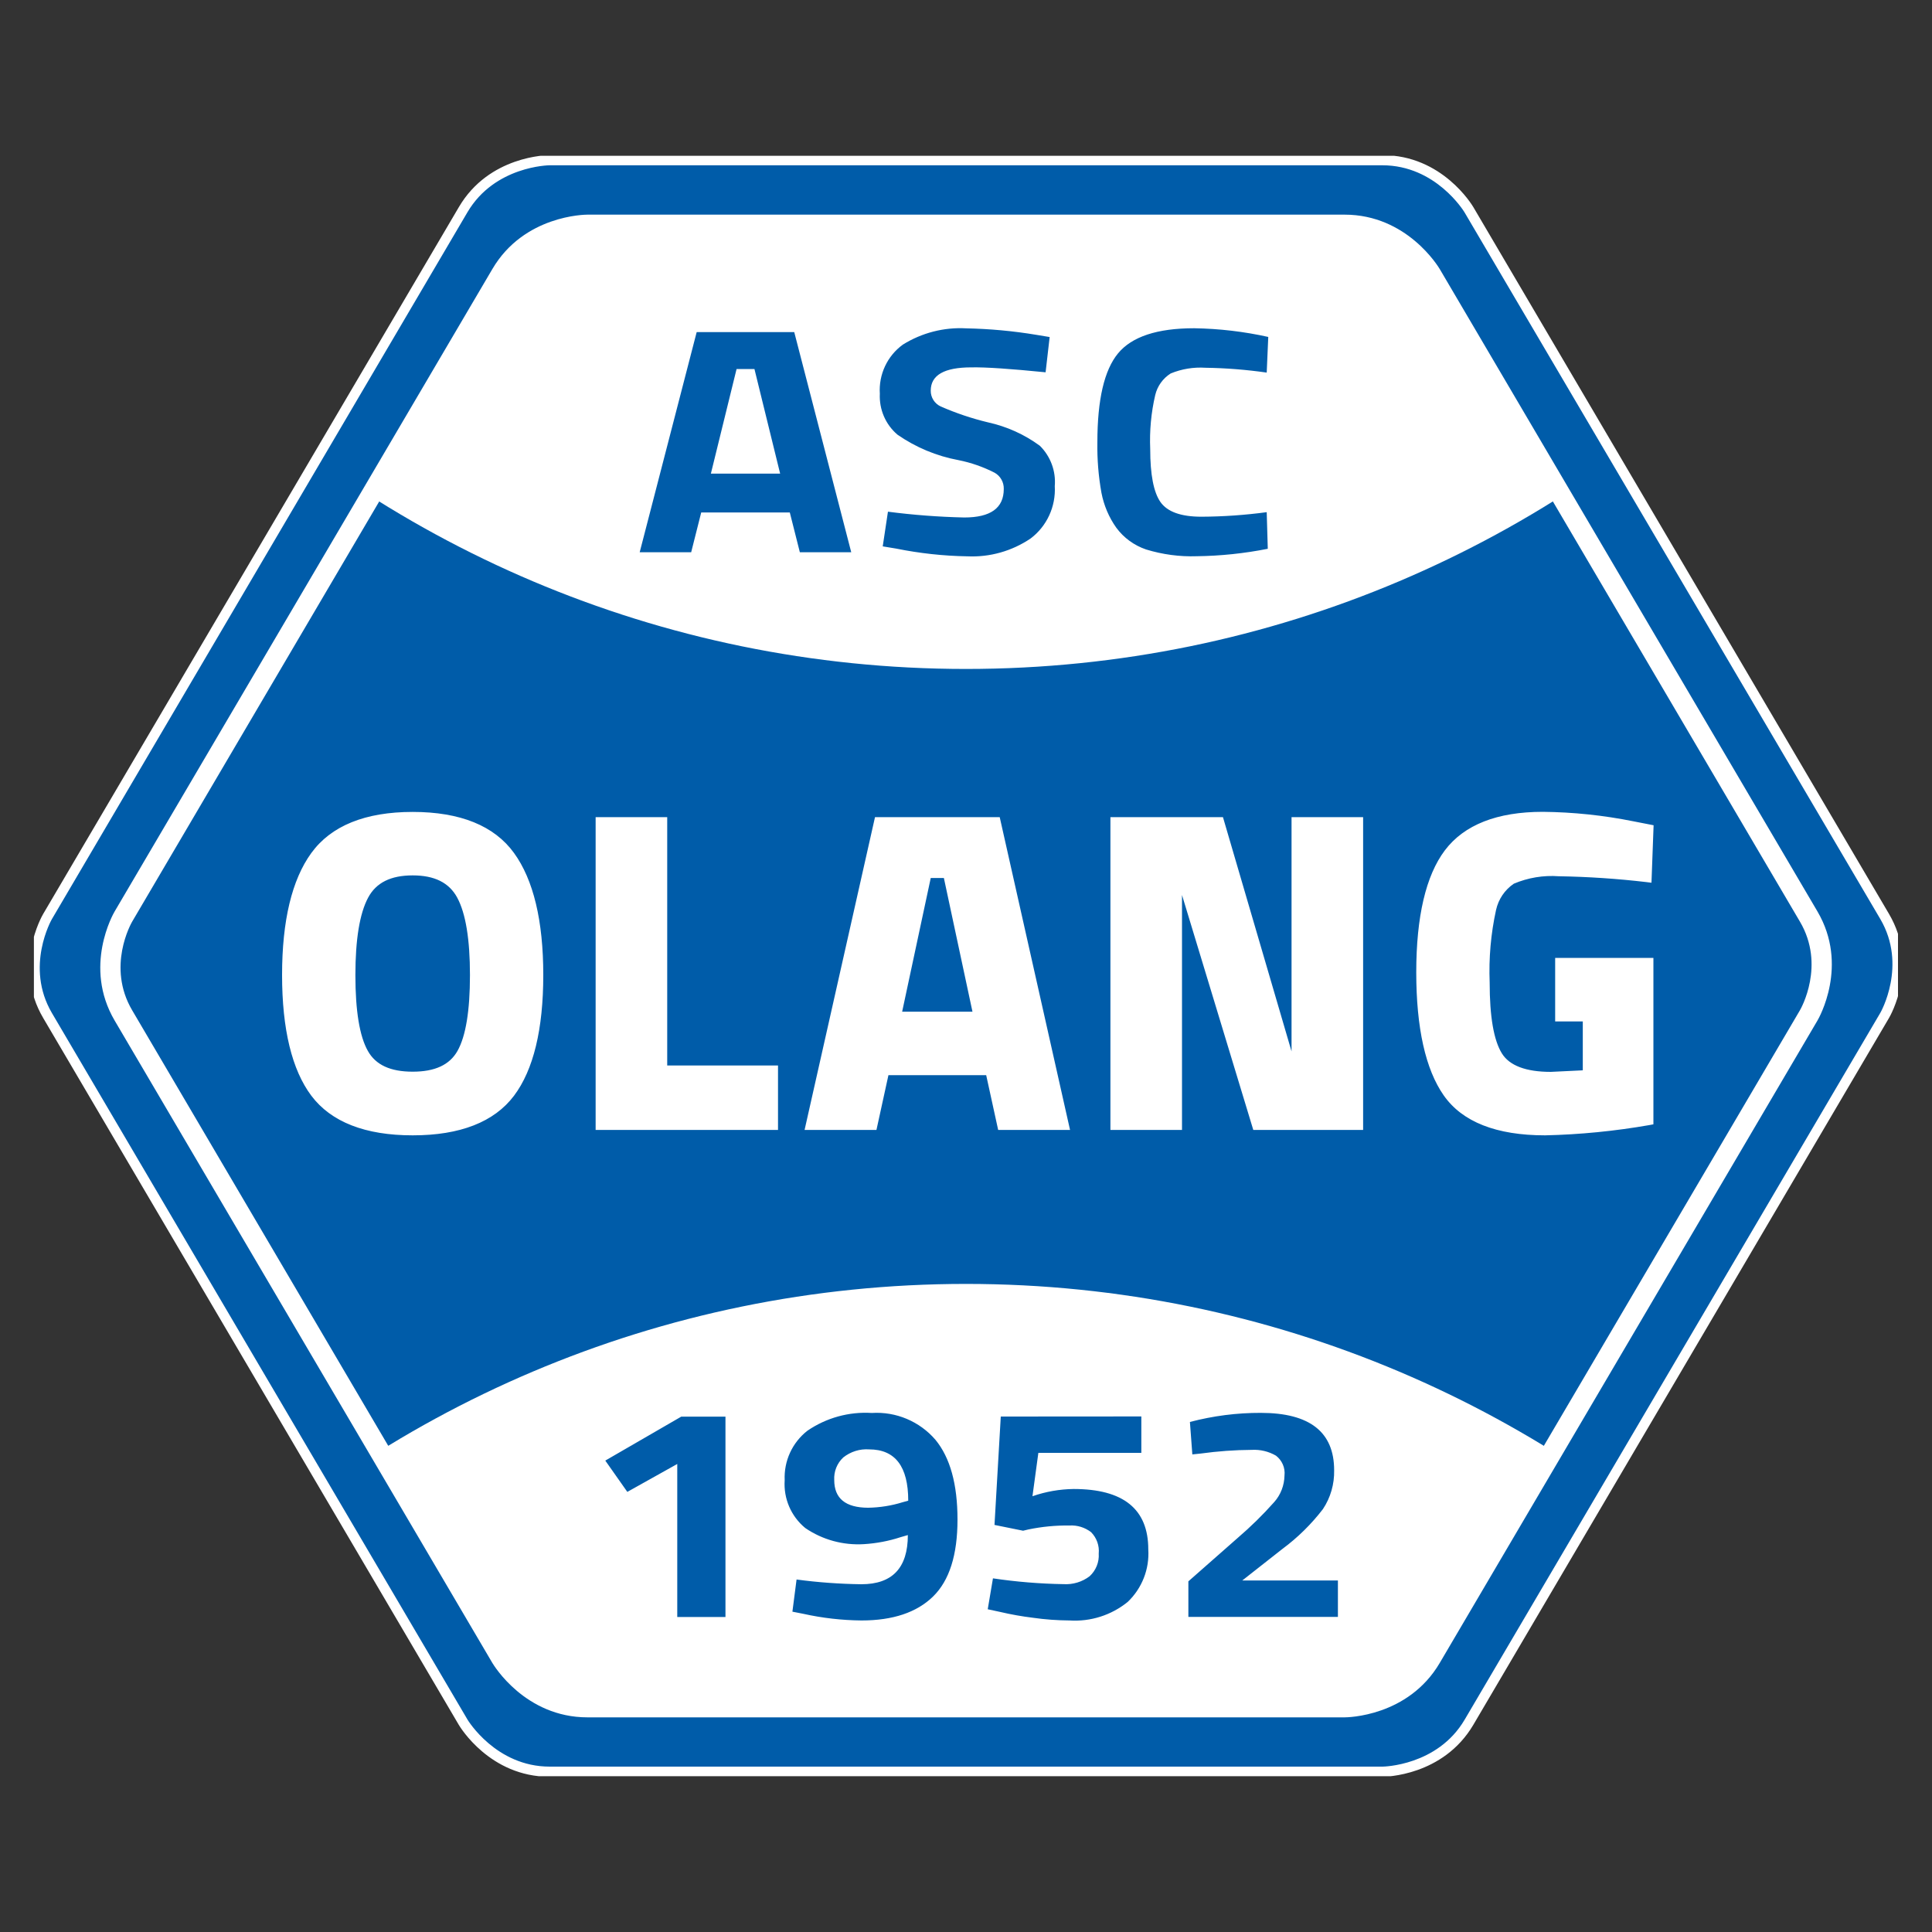
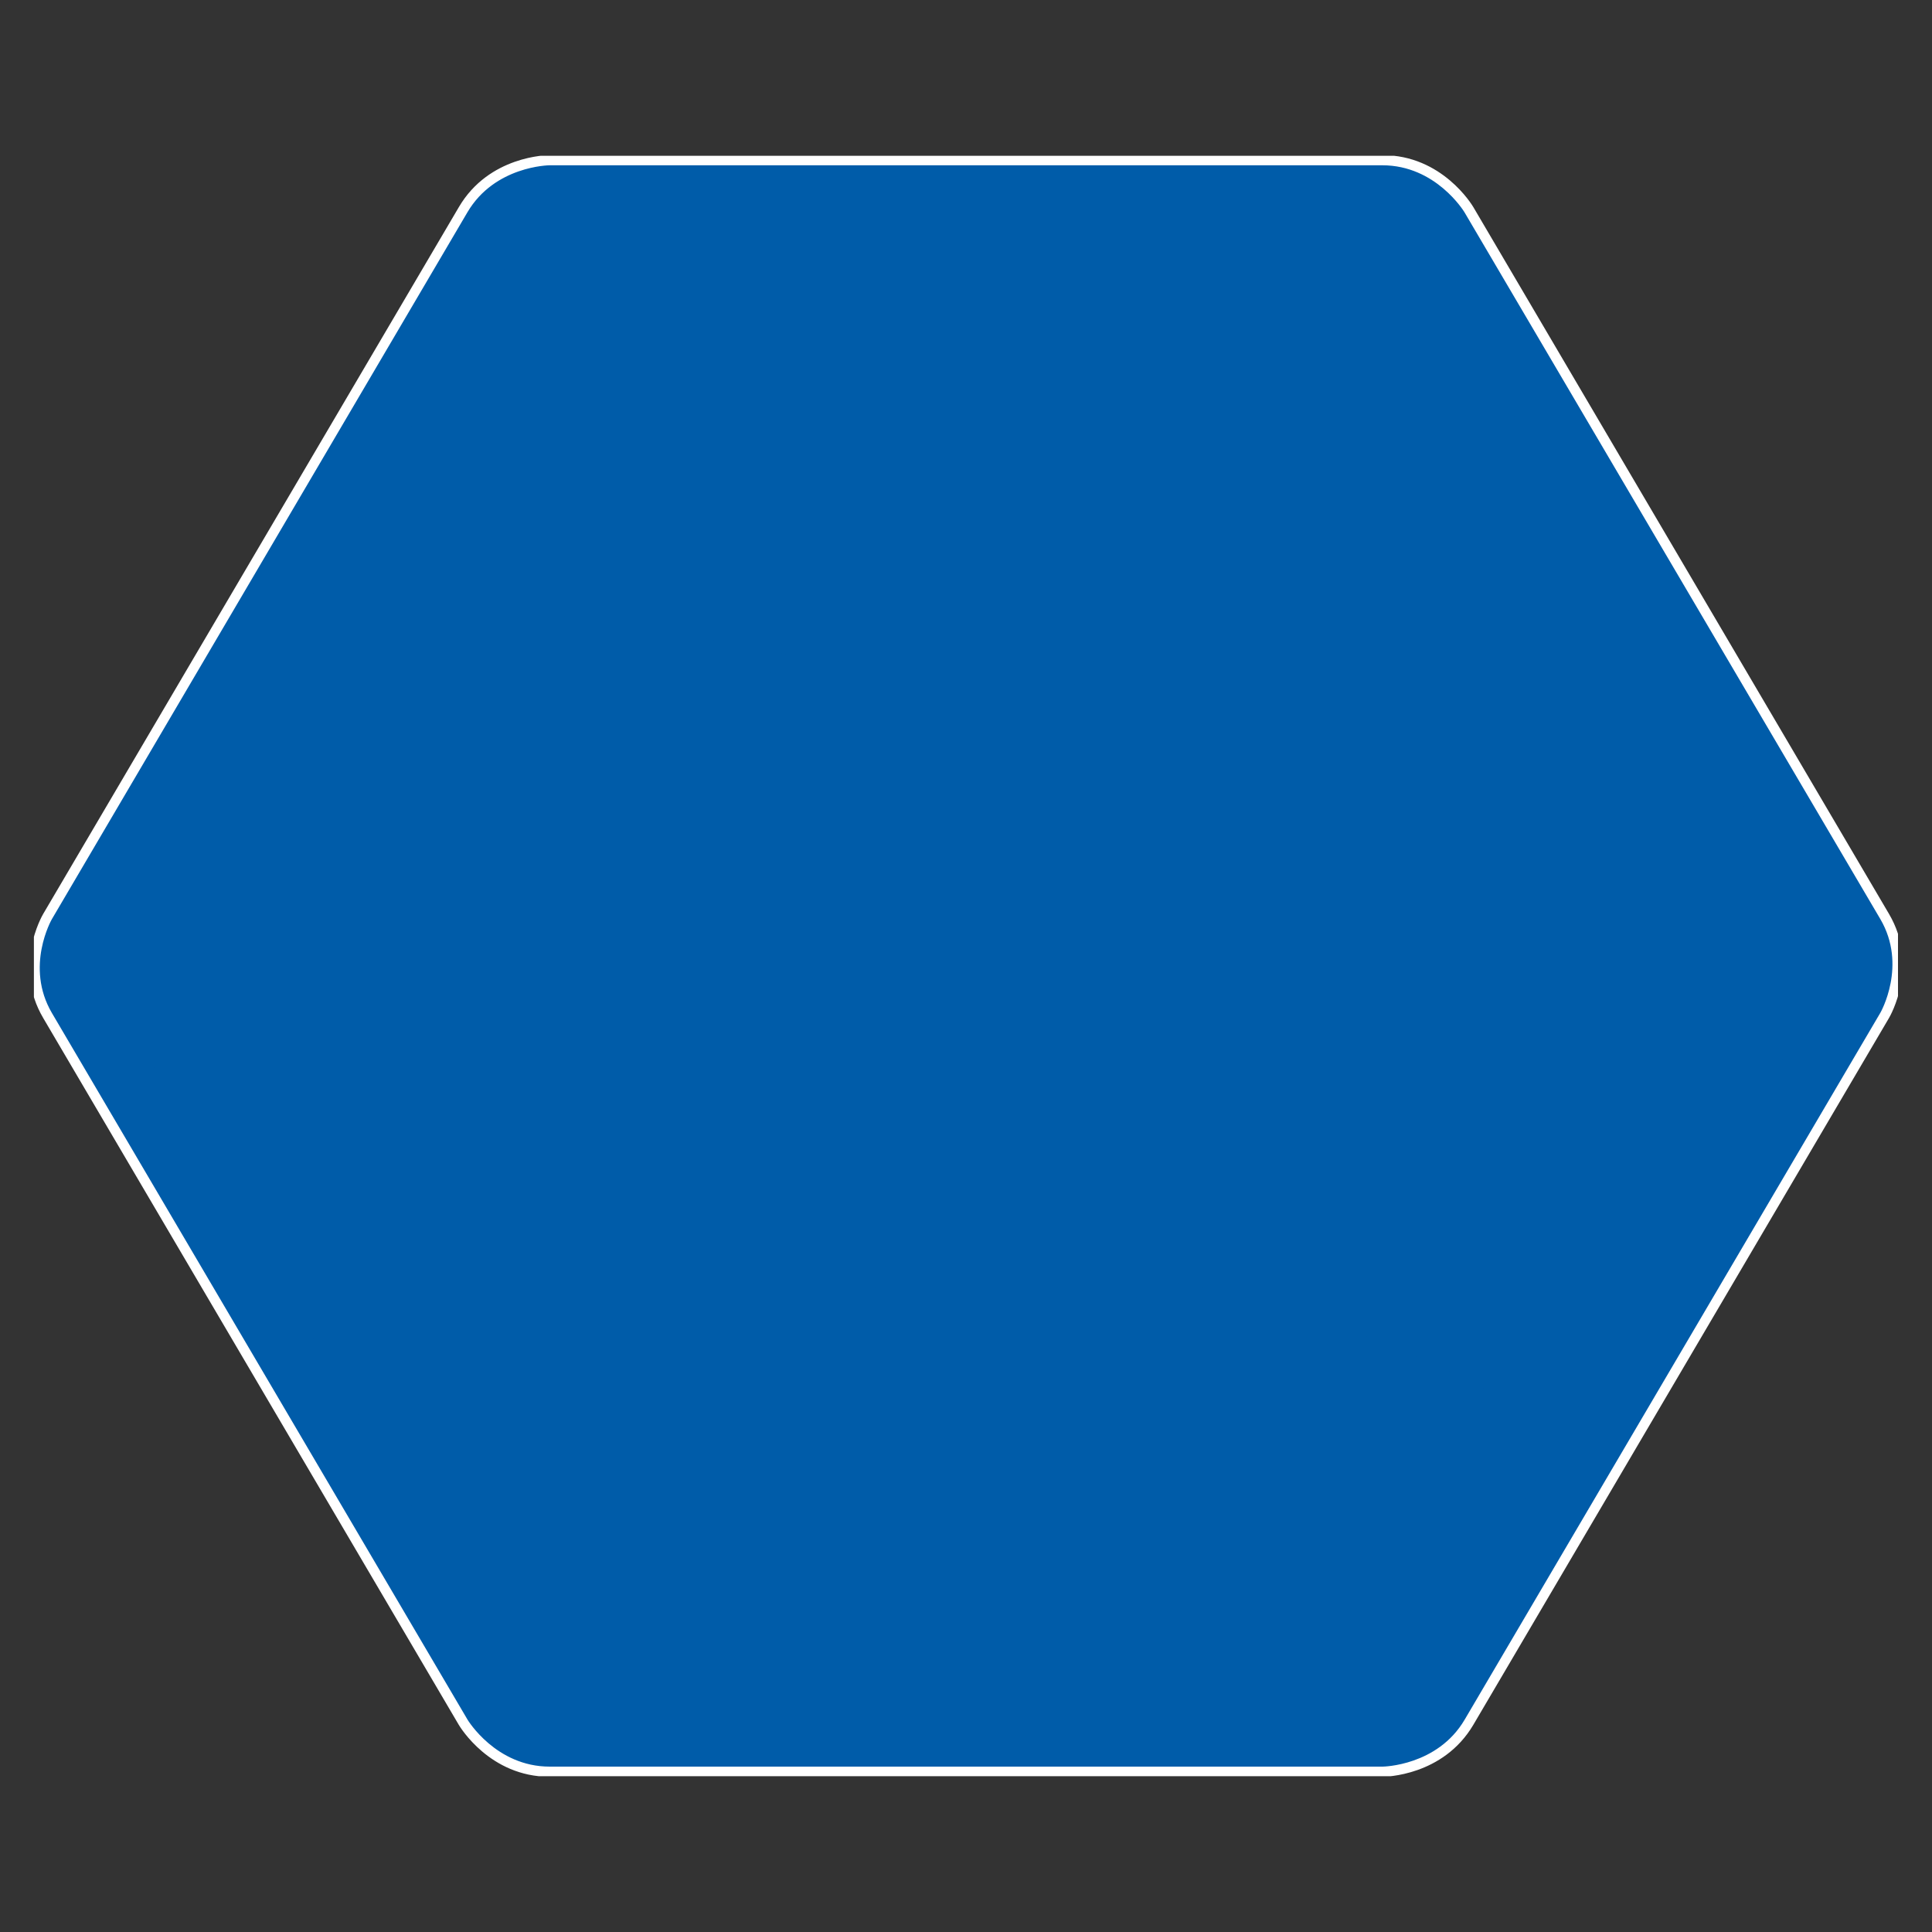
<svg xmlns="http://www.w3.org/2000/svg" xmlns:xlink="http://www.w3.org/1999/xlink" version="1.1" id="Ebene_1" x="0px" y="0px" viewBox="0 0 2000 2000" style="enable-background:new 0 0 2000 2000;" xml:space="preserve">
  <rect x="0" y="0" width="2000" height="2000" fill="#333333" stroke="none" />
  <style type="text/css">
	.st0{clip-path:url(#SVGID_2_);}
	.st1{fill:#005CA9;}
	.st2{fill:#FFFFFF;}
	.st3{clip-path:url(#SVGID_4_);}
	.st4{clip-path:url(#SVGID_6_);}
</style>
  <g>
    <g>
      <defs>
        <rect id="SVGID_1_" x="35.1" y="161.3" width="1929.7" height="1677.4" />
      </defs>
      <clipPath id="SVGID_2_">
        <use xlink:href="#SVGID_1_" style="overflow:visible;" />
      </clipPath>
      <g class="st0">
        <g>
          <path class="st1" d="M1520.6,217.1c0,0-30.1-51.2-89.5-51.2H568.9c0,0-59.4,0-89.5,51.2L49.2,948.8c0,0-30.1,51.2,0,102.4      l430.3,731.7c0,0,30.1,51.2,89.5,51.2h862.2c0,0,59.4,0,89.5-51.2l430.3-731.7c0,0,30.1-51.2,0-102.4L1520.6,217.1z" />
        </g>
        <g>
          <path class="st2" d="M1431.1,1839.3H568.9c-61.7,0-92.7-51.6-94-53.8L44.7,1053.8c-31.3-53.2-1.3-105.5,0-107.7l430.3-731.7      c31.2-53.2,91.4-53.8,94-53.8h862.2c61.7,0,92.7,51.6,94,53.8v0l430.3,731.7c31.3,53.2,1.3,105.5,0,107.7l-430.3,731.7      C1493.8,1838.7,1433.6,1839.3,1431.1,1839.3z M568.9,171.1c-0.6,0-56.8,0.7-85,48.6L53.7,951.5c-0.3,0.5-28.1,49.2,0,97.1      L484,1780.2c0.3,0.5,29.4,48.6,85,48.6h862.2c0.6,0,56.8-0.7,85-48.6l430.3-731.7c0.3-0.5,28.1-49.2,0-97.1L1516,219.7      c-0.5-0.8-29.6-48.6-85-48.6H568.9z" />
        </g>
        <g>
          <path class="st1" d="M1481.3,283.8c0,0-30.1-51.2-89.5-51.2H608.2c0,0-59.4,0-89.5,51.2l-391,665c0,0-30.1,51.2,0,102.4l391,665      c0,0,30.1,51.2,89.5,51.2h783.7c0,0,59.4,0,89.5-51.2l391-665c0,0,30.1-51.2,0-102.4L1481.3,283.8z" />
        </g>
      </g>
    </g>
    <g>
      <defs>
        <path id="SVGID_3_" d="M608.1,232.6c0,0-59.4,0-89.5,51.2l-391,665c0,0-30.1,51.2,0,102.4l391,665c0,0,30.1,51.2,89.5,51.2h783.7     c0,0,59.4,0,89.5-51.2l391-665c0,0,30.1-51.2,0-102.4l-391-665c0,0-30.1-51.2-89.5-51.2H608.1z" />
      </defs>
      <clipPath id="SVGID_4_">
        <use xlink:href="#SVGID_3_" style="overflow:visible;" />
      </clipPath>
      <g class="st3">
        <g>
-           <path class="st2" d="M1000,703c642.5,0,1163.4-520.9,1163.4-1163.4c0-642.5-520.9-1163.4-1163.4-1163.4      c-642.5,0-1163.4,520.9-1163.4,1163.4C-163.4,182.1,357.5,703,1000,703" />
-         </g>
+           </g>
        <g>
          <path class="st1" d="M1000,713.4c-158.5,0-312.2-31-456.9-92.2C403.3,562.1,277.8,477.4,170,369.6S-22.5,136.3-81.6-3.5      c-61.2-144.7-92.2-298.4-92.2-456.9s31-312.2,92.2-456.9c59.1-139.8,143.8-265.3,251.6-373.1      c107.8-107.8,233.3-192.4,373.1-251.6c144.7-61.2,298.4-92.2,456.9-92.2c158.5,0,312.2,31,456.9,92.2      c139.8,59.1,265.3,143.8,373.1,251.6c107.8,107.8,192.4,233.3,251.6,373.1c61.2,144.7,92.3,298.4,92.3,456.9      s-31,312.2-92.3,456.9c-59.1,139.8-143.8,265.3-251.6,373.1c-107.8,107.8-233.3,192.4-373.1,251.6      C1312.2,682.4,1158.5,713.4,1000,713.4z M1000-1613.3c-635.7,0-1152.9,517.2-1152.9,1152.9S364.3,692.5,1000,692.5      c635.7,0,1152.9-517.2,1152.9-1152.9S1635.7-1613.3,1000-1613.3z" />
        </g>
        <g>
-           <path class="st2" d="M1000,3645.3c642.5,0,1163.4-520.9,1163.4-1163.4S1642.5,1318.6,1000,1318.6S-163.4,1839.4-163.4,2481.9      l0,0C-163.4,3124.4,357.5,3645.3,1000,3645.3" />
-         </g>
+           </g>
        <g>
          <path class="st1" d="M1000,3655.8c-158.5,0-312.2-31-456.9-92.3C403.3,3504.4,277.8,3419.8,170,3312      C62.2,3204.2-22.5,3078.6-81.6,2938.8c-61.2-144.7-92.2-298.4-92.2-456.9c0-158.5,31-312.2,92.2-456.9      c59.1-139.8,143.8-265.3,251.6-373.1c107.8-107.8,233.3-192.4,373.1-251.6c144.7-61.2,298.4-92.2,456.9-92.2      c158.5,0,312.2,31,456.9,92.2c139.8,59.1,265.3,143.8,373.1,251.6c107.8,107.8,192.4,233.3,251.6,373.1      c61.2,144.7,92.3,298.4,92.3,456.9c0,158.5-31,312.2-92.3,456.9c-59.1,139.8-143.8,265.3-251.6,373.1      c-107.8,107.8-233.3,192.4-373.1,251.6C1312.2,3624.7,1158.5,3655.8,1000,3655.8z M1000,1329.1      c-635.7,0-1152.9,517.2-1152.9,1152.9S364.3,3634.8,1000,3634.8c635.7,0,1152.9-517.2,1152.9-1152.9S1635.7,1329.1,1000,1329.1z      " />
        </g>
      </g>
    </g>
    <g>
      <defs>
-         <rect id="SVGID_5_" x="35.1" y="161.3" width="1929.7" height="1677.4" />
-       </defs>
+         </defs>
      <clipPath id="SVGID_6_">
        <use xlink:href="#SVGID_5_" style="overflow:visible;" />
      </clipPath>
      <g class="st4">
        <g>
          <path class="st2" d="M1391.9,1777.8H608.2c-64.6,0-97.1-54-98.5-56.3l-391-665c-32.8-55.8-1.4-110.7,0-113l391-665      c32.7-55.7,95.8-56.3,98.5-56.3h783.7c64.6,0,97.1,54,98.5,56.3v0l391,665c32.8,55.8,1.4,110.7,0,113l-391,665      C1457.6,1777.2,1394.5,1777.8,1391.9,1777.8z M608.2,243.1c-2.2,0-53.9,0.8-80.4,46l-391,665c-1.1,1.9-26.5,46.7,0,91.7l391,665      c1.1,1.9,28,46,80.4,46h783.7c2.2,0,53.9-0.8,80.4-46l391-665c1.1-1.9,26.5-46.7,0-91.7l-391-665c-1.1-1.9-28-46-80.5-46H608.2z      " />
        </g>
        <g>
          <path class="st1" d="M1311.3,530.2c-22.4,3-45,4.6-67.6,4.7c-21.2,0-35.3-5.1-42.4-15.2c-7.1-10.2-10.6-28.4-10.6-54.8      c-0.8-18.8,0.9-37.6,5.2-56c2.2-9.2,7.9-17.2,16-22.3c11.4-4.7,23.7-6.7,36-5.9c21.2,0.3,42.4,2,63.4,5l1.6-36.9      c-25.2-5.6-50.9-8.6-76.7-9c-38.3,0-64.5,8.7-78.8,26c-14.3,17.3-21.4,48-21.4,92c-0.3,17.5,1.1,35,4.2,52.3      c2.5,13,7.7,25.4,15.4,36.2c7.7,10.5,18.5,18.3,30.8,22.5c17,5.2,34.7,7.6,52.4,7c24.7-0.3,49.4-2.9,73.6-7.7L1311.3,530.2z       M1082.4,385.4l4.2-36.5l-13.9-2.3c-24-4-48.2-6.2-72.5-6.7c-23-1.3-45.9,4.6-65.5,16.8c-16.2,11.7-25.2,31-23.9,50.9      c-0.8,16.2,5.9,31.9,18.3,42.4c18.9,13.1,40.4,22.1,63,26.3c13.1,2.6,25.7,7,37.6,13.1c6,3.4,9.6,9.9,9.4,16.8      c0,19.7-13.6,29.5-40.9,29.5c-26.4-0.6-52.8-2.6-79-6l-5.4,35.9l13.9,2.3c24.3,4.9,48.9,7.6,73.6,8c23.3,1.1,46.2-5.4,65.5-18.4      c16.9-12.7,26.3-33.1,25.1-54.3c1.3-15.5-4.4-30.8-15.4-41.7c-16-11.8-34.3-20-53.8-24.3c-16.7-4-33-9.5-48.8-16.4      c-6.4-2.9-10.5-9.4-10.4-16.4c0-16.1,14-24.1,42-24.1C1020.6,380,1046.2,381.8,1082.4,385.4 M781,382l26.6,108.3h-71.7      L762.5,382H781z M715.5,571.7l10.4-41.2h91.7l10.4,41.2h53.2l-59-227.9h-101l-59,227.9H715.5z" />
        </g>
        <g>
          <path class="st1" d="M1385,1636.1h-99l41.6-32.7c15.8-11.7,29.9-25.6,41.9-41.2c7.9-11.9,11.9-25.9,11.6-40.2      c0-39.6-25.3-59.4-75.9-59.4c-24.8-0.1-49.4,3.1-73.4,9.4l2.5,33.6l8.7-0.9c17.5-2.4,35.1-3.7,52.8-3.8c8.8-0.5,17.5,1.6,25.1,6      c6.3,4.9,9.7,12.6,8.8,20.6c-0.2,10.1-3.9,19.9-10.7,27.5c-11.7,13.2-24.4,25.6-37.8,37.1l-51,44.9v36.8H1385L1385,1636.1z       M1036,1466.4l-6.5,112.2l29.6,6l5.4-1.3c14-2.9,28.3-4.3,42.6-4.1c8.1-0.5,16,2,22.4,6.9c5.8,5.9,8.7,14,7.9,22.2      c0.6,8.8-2.9,17.4-9.4,23.4c-7.7,5.9-17.4,8.8-27.1,8.2c-24.4-0.4-48.8-2.4-73-6l-5.4,32l13,2.8c11.1,2.6,22.4,4.6,33.8,6      c12.5,1.8,25.1,2.7,37.8,2.8c21.8,1.4,43.3-5.4,60.3-19.2c14.8-14.1,22.6-34,21.3-54.4c0-41.7-25.8-62.5-77.3-62.5      c-14.5,0.2-28.9,2.7-42.6,7.5l6.1-44.9h106.6v-37.7L1036,1466.4z M863.6,1532.1c-0.5-8.8,2.9-17.4,9.4-23.4      c7.6-6,17.1-9,26.7-8.3c27,0,40.5,17.7,40.5,53.1l-5.8,1.6c-11.6,3.6-23.6,5.5-35.8,5.7C875.3,1560.7,863.6,1551.2,863.6,1532.1       M824.6,1635.1l-4.3,33.3l11.2,2.2c19.8,4.4,40,6.7,60.3,6.9c32.5,0,57.2-8.3,74.1-24.8c16.9-16.5,25.3-43.1,25.3-79.6      c0-36.6-7.6-64.1-22.8-82.6c-16.4-19.1-40.8-29.4-65.9-27.8c-23.7-1.5-47.1,5-66.7,18.4c-15.7,12.3-24.4,31.3-23.5,51.2      c-1.3,19,6.6,37.4,21.3,49.5c17.8,12.2,39.2,18,60.7,16.7c12.9-0.8,25.7-3.2,37.9-7.2l7.6-2.2c0,33.9-16,50.9-48.1,50.9      C869.3,1639.7,846.9,1638.1,824.6,1635.1 M705.4,1466.4l-78.8,45.6l22.8,32.4l51.7-28.9v158.4h49.9v-207.4H705.4z" />
        </g>
        <g>
          <path class="st2" d="M1643.7,1052.1v60.8l-38.2,1.8c-28,0-46.4-7.2-55.3-21.7c-8.9-14.4-13.4-39.7-13.4-75.8      c-1-25.7,1.2-51.4,6.7-76.5c2.8-12.5,10.3-23.5,21-30.6c15.6-6.7,32.6-9.5,49.5-8.3c30.3,0.4,60.5,2.4,90.6,6l1.8-49.3      l-16.6-3.2c-30.5-6.2-61.5-9.4-92.6-9.7c-45.8,0-78.2,12.6-97.2,37.8c-19.1,25.2-28.6,66.2-28.6,123c0,56.8,9.1,98.3,27.4,124.4      c18.3,26.1,51.8,39.2,100.7,39.2c35.9-0.8,71.6-4.4,106.9-10.6V996.8h-91.2v55.3H1643.7z M1218.3,1164.5V906.4h4.6l78.3,258.1      h104.6V851.1h-63.6v258.1h-4.6l-75.6-258.1h-107.4v313.4H1218.3z M981.4,903.7l31.8,148.8h-85.7l31.8-148.8H981.4z M903,1164.5      l12.4-56.7h109.7l12.4,56.7h63.6l-70.5-313.4H909.9l-70.5,313.4H903z M800.2,1108.3H685.4V851.1h-63.6v313.4h178.3L800.2,1108.3      z M557.1,1009.2c0-55.3-9.8-96.4-29.3-123.3c-19.5-26.9-53.1-40.3-100.7-40.3c-47.6,0-81.2,13.4-100.7,40.3      c-19.5,26.9-29.3,68-29.3,123.3c0,55.3,9.8,95.9,29.3,121.9c19.5,26,53.1,38.9,100.7,38.9c47.6,0,81.2-13,100.7-38.9      C547.3,1105.1,557.1,1064.5,557.1,1009.2 M362.6,1009.4c0-37.9,4.6-65.5,13.8-82.7c9.2-17.2,26.1-25.8,50.7-25.8      c24.6,0,41.5,8.6,50.7,25.8c9.2,17.2,13.8,44.8,13.8,82.7c0,37.9-4.5,65-13.6,81.1c-9.1,16.1-26,24.2-50.9,24.2      c-24.9,0-41.9-8.1-50.9-24.2C367.2,1074.4,362.6,1047.4,362.6,1009.4" />
        </g>
        <g>
          <path class="st2" d="M427.2,1175.3c-49.1,0-84.4-13.8-104.9-41c-20.1-26.8-30.3-68.8-30.3-125c0-56.2,10.2-98.7,30.3-126.3      c20.5-28.2,55.8-42.5,104.9-42.5c49.2,0,84.5,14.3,104.9,42.5c20.1,27.7,30.3,70.2,30.3,126.3v0c0,56.2-10.2,98.3-30.3,125      C511.6,1161.5,476.3,1175.3,427.2,1175.3z M427.2,850.9c-45.6,0-78.1,12.8-96.5,38.2c-18.8,25.8-28.3,66.3-28.3,120.2      c0,53.9,9.5,93.8,28.2,118.7c18.4,24.5,50.8,36.9,96.5,36.8c45.7,0,78.1-12.4,96.5-36.8c18.7-24.9,28.2-64.9,28.2-118.7      c0-53.9-9.5-94.4-28.3-120.2C505.2,863.7,472.8,850.9,427.2,850.9z M1599.5,1175.3c-50.5,0-85.8-13.9-105-41.4      c-18.8-26.9-28.4-69.8-28.4-127.4c0-57.7,10-100.2,29.6-126.2c20-26.5,54.1-39.9,101.4-39.9c31.4,0.3,62.9,3.6,93.7,9.8l21,4.1      l-2.2,59.5l-5.6-0.7c-29.8-3.5-60-5.5-90-6l-0.3,0c-15.9-1.2-32,1.5-46.6,7.7c-9.4,6.4-15.9,16-18.4,27.2      c-5.4,24.6-7.6,49.9-6.6,75.1l0,0.2c0,35,4.2,59.5,12.6,73.1c7.8,12.7,24.9,19.2,50.7,19.2l33.1-1.6v-50.6h-28.6v-65.8h101.7      v172.3l-4.3,0.8C1671.8,1170.9,1635.5,1174.5,1599.5,1175.3C1599.5,1175.3,1599.5,1175.3,1599.5,1175.3z M1597.1,850.9      c-43.8,0-75.1,12-93,35.7c-18.3,24.2-27.5,64.5-27.5,119.9c0,55.5,8.9,96.3,26.5,121.4c17.1,24.5,49.6,36.9,96.4,36.9      c0,0,0,0,0,0c33.9-0.8,68.1-4.1,101.7-9.8v-153h-80.8v44.8h28.6v71.1l-43.5,2.1c-29.8,0-49.9-8.1-59.8-24.1      c-9.5-15.4-14.1-41.1-14.1-78.4c-1.1-26.1,1.2-52.2,6.8-77.7c3.1-13.9,11.3-26,23.2-33.9l0.4-0.3l0.4-0.2      c16.3-7,34.2-10,51.8-8.7c28.4,0.4,57.1,2.2,85.3,5.4l1.5-39.2l-12.2-2.4C1658.6,854.3,1627.8,851.1,1597.1,850.9z       M1411.1,1169.7h-113.7l-73.8-243.2v243.2h-74.1V845.9H1266l71,242.5V845.9h74.1V1169.7z M1305.2,1159.3h95.5V856.4h-53.1v258.1      h-13.8l-75.6-258.1H1160v302.9h53.1V901.2h13.7L1305.2,1159.3z M1107.7,1169.7h-74.4l-12.4-56.7H919.7l-12.4,56.7h-74.4      l72.9-323.8h129.1L1107.7,1169.7z M1041.8,1159.3h52.8l-68.1-302.9H914.1L846,1159.3h52.8l12.4-56.7h118.1L1041.8,1159.3z       M805.4,1169.7H616.6V845.9h74.1v257.1h114.7V1169.7z M627.1,1159.3H795v-45.7H680.2V856.4h-53.1V1159.3z M427.2,1120      c-26.8,0-45.5-9-55.5-26.9c-9.6-17.1-14.3-44.5-14.3-83.7c0-39.2,4.7-67,14.4-85.2c10.2-19,28.8-28.6,55.3-28.6      c26.5,0,45.1,9.6,55.3,28.6c9.7,18.1,14.4,46,14.4,85.2c0,39.2-4.7,66.6-14.3,83.7C472.6,1110.9,453.9,1120,427.2,1120z       M427.2,906.2c-22.7,0-37.8,7.5-46.1,23c-8.8,16.4-13.2,43.4-13.2,80.2v0c0,36.9,4.3,63.3,12.9,78.5      c8.1,14.5,23.3,21.5,46.4,21.5c23,0,38.2-7,46.4-21.5c8.6-15.3,12.9-41.7,12.9-78.5c0-36.9-4.4-63.9-13.2-80.2      C464.9,913.7,449.8,906.2,427.2,906.2z M1019.6,1057.8H921l34-159.3h30.6L1019.6,1057.8z M933.9,1047.3h72.8l-29.6-138.4h-13.6      L933.9,1047.3z" />
        </g>
      </g>
    </g>
  </g>
</svg>